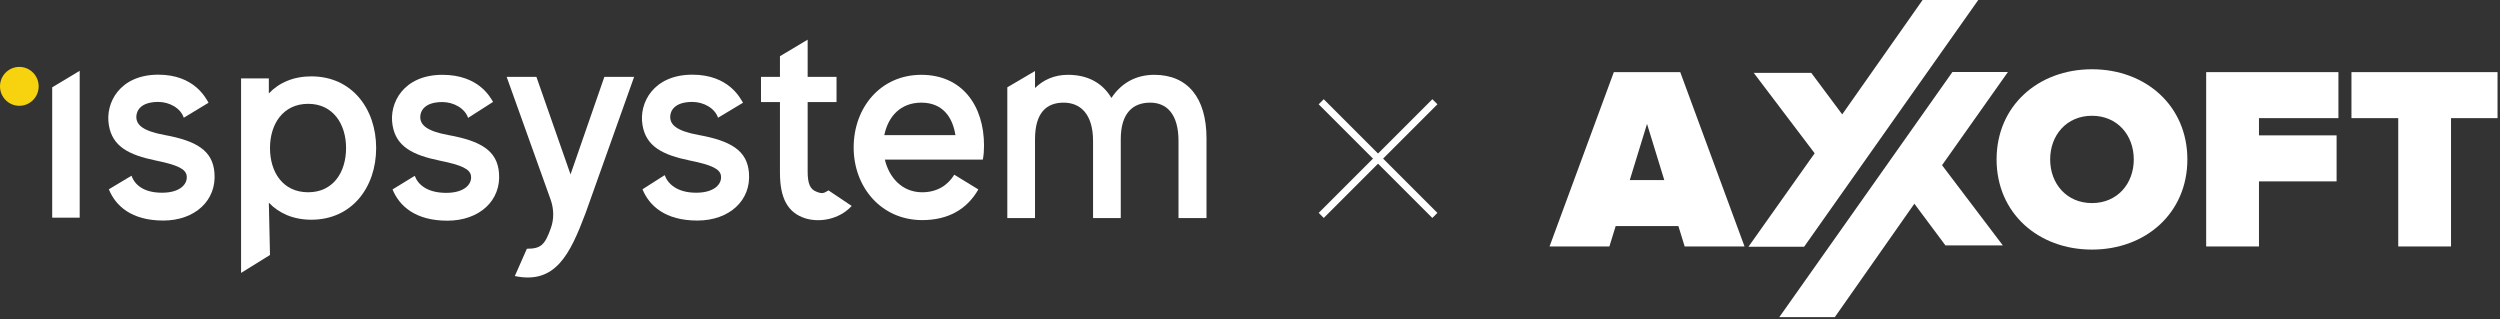
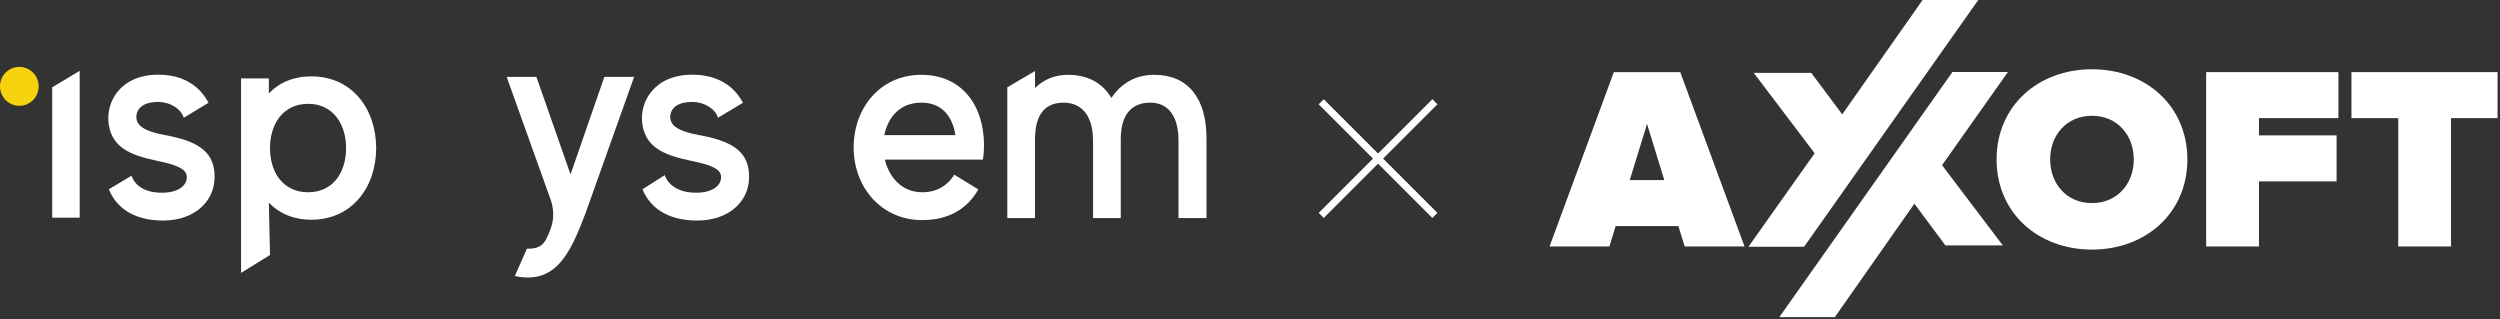
<svg xmlns="http://www.w3.org/2000/svg" width="431" height="55" viewBox="0 0 431 55" fill="none">
  <rect x="0" y="0" width="431" height="55" fill="#333333" stroke="none" />
  <path d="M129.12 29.791C128.818 25.953 126.003 24.287 120.472 23.277C116.55 22.57 115.544 21.459 115.544 20.146C115.544 19.238 116.148 17.571 119.366 17.571C121.276 17.571 123.237 18.631 123.79 20.298L128.093 17.712C127.593 16.874 125.6 12.875 119.366 12.875C112.678 12.875 110.114 17.723 110.768 21.56C111.371 25.247 114.237 26.711 118.913 27.67C122.684 28.428 124.142 29.135 124.293 30.296C124.494 31.66 123.237 33.225 120.019 33.225C116.751 33.225 115.142 31.71 114.589 30.195L110.768 32.633C111.927 35.483 114.69 38.022 120.22 38.022C125.751 38.022 129.522 34.538 129.12 29.791Z" fill="white" />
  <path d="M36.971 29.791C36.672 25.953 33.879 24.287 28.392 23.277C24.501 22.57 23.503 21.459 23.503 20.146C23.503 19.238 24.102 17.571 27.294 17.571C29.19 17.571 31.135 18.631 31.684 20.298L35.953 17.712C35.457 16.874 33.48 12.875 27.294 12.875C20.66 12.875 18.116 17.723 18.765 21.56C19.363 25.247 22.206 26.711 26.845 27.67C30.586 28.428 32.033 29.135 32.183 30.296C32.382 31.66 31.135 33.225 27.943 33.225C24.701 33.225 23.215 31.811 22.667 30.296L18.765 32.633C19.914 35.483 22.655 38.022 28.142 38.022C33.629 38.022 37.37 34.538 36.971 29.791Z" fill="white" />
-   <path d="M86.027 29.815C85.726 25.978 82.91 24.311 77.379 23.301C73.457 22.594 72.452 21.483 72.452 20.171C72.452 19.262 73.055 17.595 76.273 17.595C78.184 17.595 80.145 18.656 80.698 20.322L85.001 17.569C84.501 16.731 82.508 12.899 76.273 12.899C69.586 12.899 67.022 17.747 67.675 21.584C68.279 25.271 71.144 26.735 75.82 27.695C79.591 28.452 81.05 29.159 81.2 30.32C81.402 31.684 80.145 33.249 76.927 33.249C73.659 33.249 72.054 31.825 71.501 30.31L67.675 32.657C68.834 35.507 71.597 38.046 77.128 38.046C82.659 38.046 86.43 34.562 86.027 29.815Z" fill="white" />
  <path d="M109.321 13.253H104.192L98.36 30.068L92.477 13.253H87.348L94.921 34.392C95.488 35.975 95.539 37.712 94.979 39.297C93.944 42.224 93.263 42.884 90.834 42.884L88.756 47.59C95.745 49.054 98.259 43.904 100.974 36.683L109.321 13.253Z" fill="white" />
-   <path d="M142.834 32.825C142.001 33.328 141.754 33.451 140.749 33.047C139.693 32.643 139.24 31.734 139.24 29.563V17.595H144.218V13.253H139.24V6.84L134.464 9.69V13.253H131.196V17.595H134.464V29.765C134.464 34.209 135.821 36.683 138.838 37.642C141.302 38.4 144.668 37.854 146.834 35.507L142.834 32.825Z" fill="white" />
  <path d="M169.445 27.511C169.596 26.703 169.646 25.895 169.646 25.087C169.646 18.219 165.875 12.899 158.836 12.899C151.797 12.899 147.171 18.555 147.171 25.422C147.171 32.29 151.948 37.945 158.987 37.945C163.462 37.945 166.707 36.091 168.668 32.657L164.518 30.118C163.412 31.936 161.551 33.148 158.987 33.148C155.467 33.148 153.255 30.54 152.551 27.511H169.445ZM158.836 17.696C162.456 17.696 164.216 20.12 164.719 23.301H152.451C153.104 20.12 155.216 17.696 158.836 17.696Z" fill="white" />
  <path d="M199.001 12.899C195.783 12.899 193.27 14.364 191.61 16.888C190.052 14.262 187.487 12.899 184.119 12.899C181.755 12.899 179.895 13.758 178.437 15.171V12.247L173.66 15.054V37.592H178.437V24.008C178.437 19.464 180.398 17.696 183.364 17.696C186.18 17.696 188.443 19.565 188.443 24.311V37.592H193.219V24.008C193.219 19.464 195.331 17.696 198.297 17.696C201.063 17.696 203.175 19.565 203.175 24.311V37.592H208.001V23.857C208.001 16.838 204.733 12.899 199.001 12.899Z" fill="white" />
  <path d="M9 37.53H13.738V12.204L9 15.054V37.53Z" fill="white" />
  <path d="M53.679 13.165C50.587 13.165 48.093 14.261 46.347 16.105V13.514H41.56V47.051L46.547 43.956L46.347 34.939C48.093 36.783 50.587 37.879 53.679 37.879C60.661 37.879 64.85 32.298 64.85 25.522C64.85 18.746 60.661 13.165 53.679 13.165ZM53.13 33.146C48.741 33.146 46.547 29.658 46.547 25.522C46.547 21.387 48.791 17.899 53.13 17.899C57.419 17.899 59.663 21.387 59.663 25.522C59.663 29.658 57.469 33.146 53.13 33.146Z" fill="white" />
  <ellipse cx="3.333" cy="14.887" rx="3.333" ry="3.353" fill="#F7D20F" />
  <path d="M247.375 17.542L227.778 37.137" stroke="white" stroke-width="1.236" />
  <path d="M227.773 17.542L247.37 37.137" stroke="white" stroke-width="1.236" />
  <path d="M278.224 12.436L267.141 42.49H277.46L278.541 38.976H289.356L290.438 42.49H300.757L289.674 12.436H278.229H278.224ZM280.973 31.045L283.948 21.358L286.922 31.045H280.973Z" fill="white" />
  <path d="M360.656 11.941C351.375 11.941 344.211 18.248 344.211 27.485C344.211 36.722 351.375 43.029 360.656 43.029C369.937 43.029 377.102 36.722 377.102 27.485C377.102 18.248 369.937 11.941 360.656 11.941ZM360.656 35.011C356.285 35.011 353.448 31.675 353.448 27.485C353.448 23.295 356.285 19.959 360.656 19.959C365.027 19.959 367.864 23.295 367.864 27.485C367.864 31.675 365.024 35.011 360.656 35.011Z" fill="white" />
  <path d="M380.344 42.49H389.447V31.27H402.828V23.338H389.447V20.367H403.143V12.436H380.344V42.49Z" fill="white" />
  <path d="M405.391 12.436V20.367H413.456V42.49H422.556V20.367H430.575V12.436H405.391Z" fill="white" />
  <path d="M346.17 12.408H336.601L325.038 28.791L306.75 54.679H316.319L330.036 35.12L330.061 35.153L335.39 42.303H345.285L334.807 28.479L346.17 12.408Z" fill="white" />
  <path d="M311.034 42.533L322.571 26.187L341.052 0H331.455L317.598 19.718L312.263 12.562H302.344L312.847 26.425L301.438 42.533H311.034Z" fill="white" />
</svg>